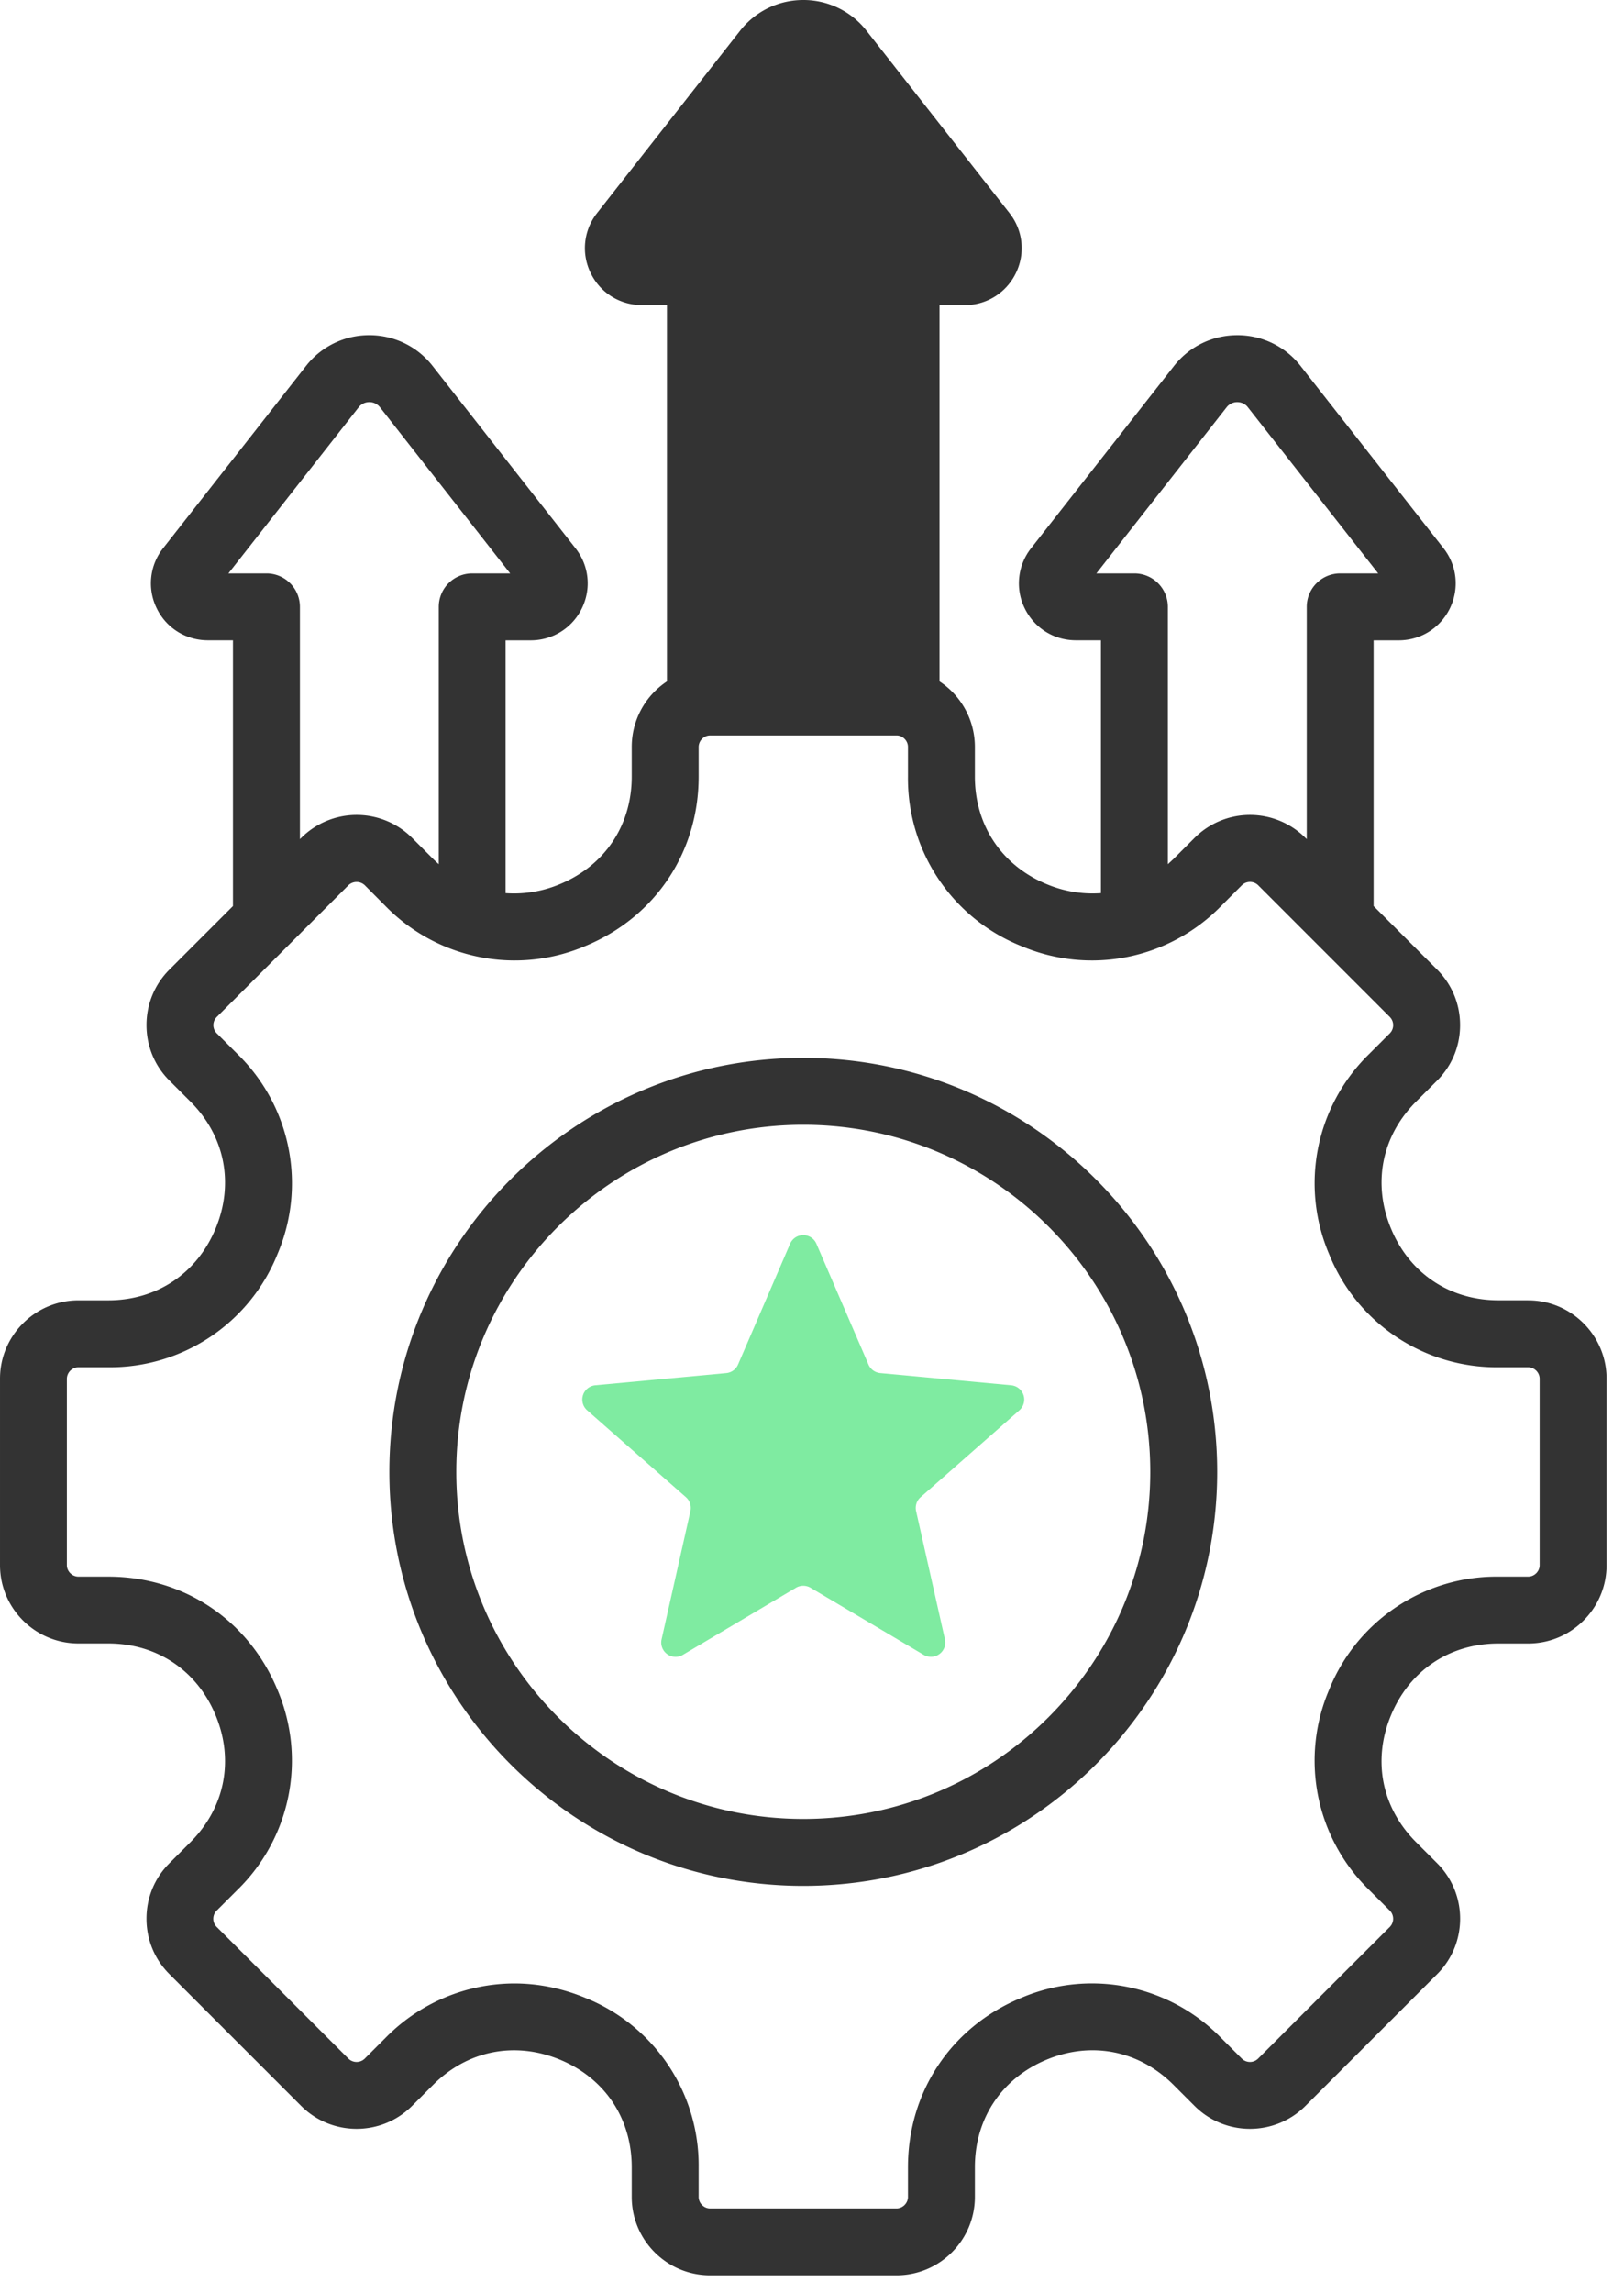
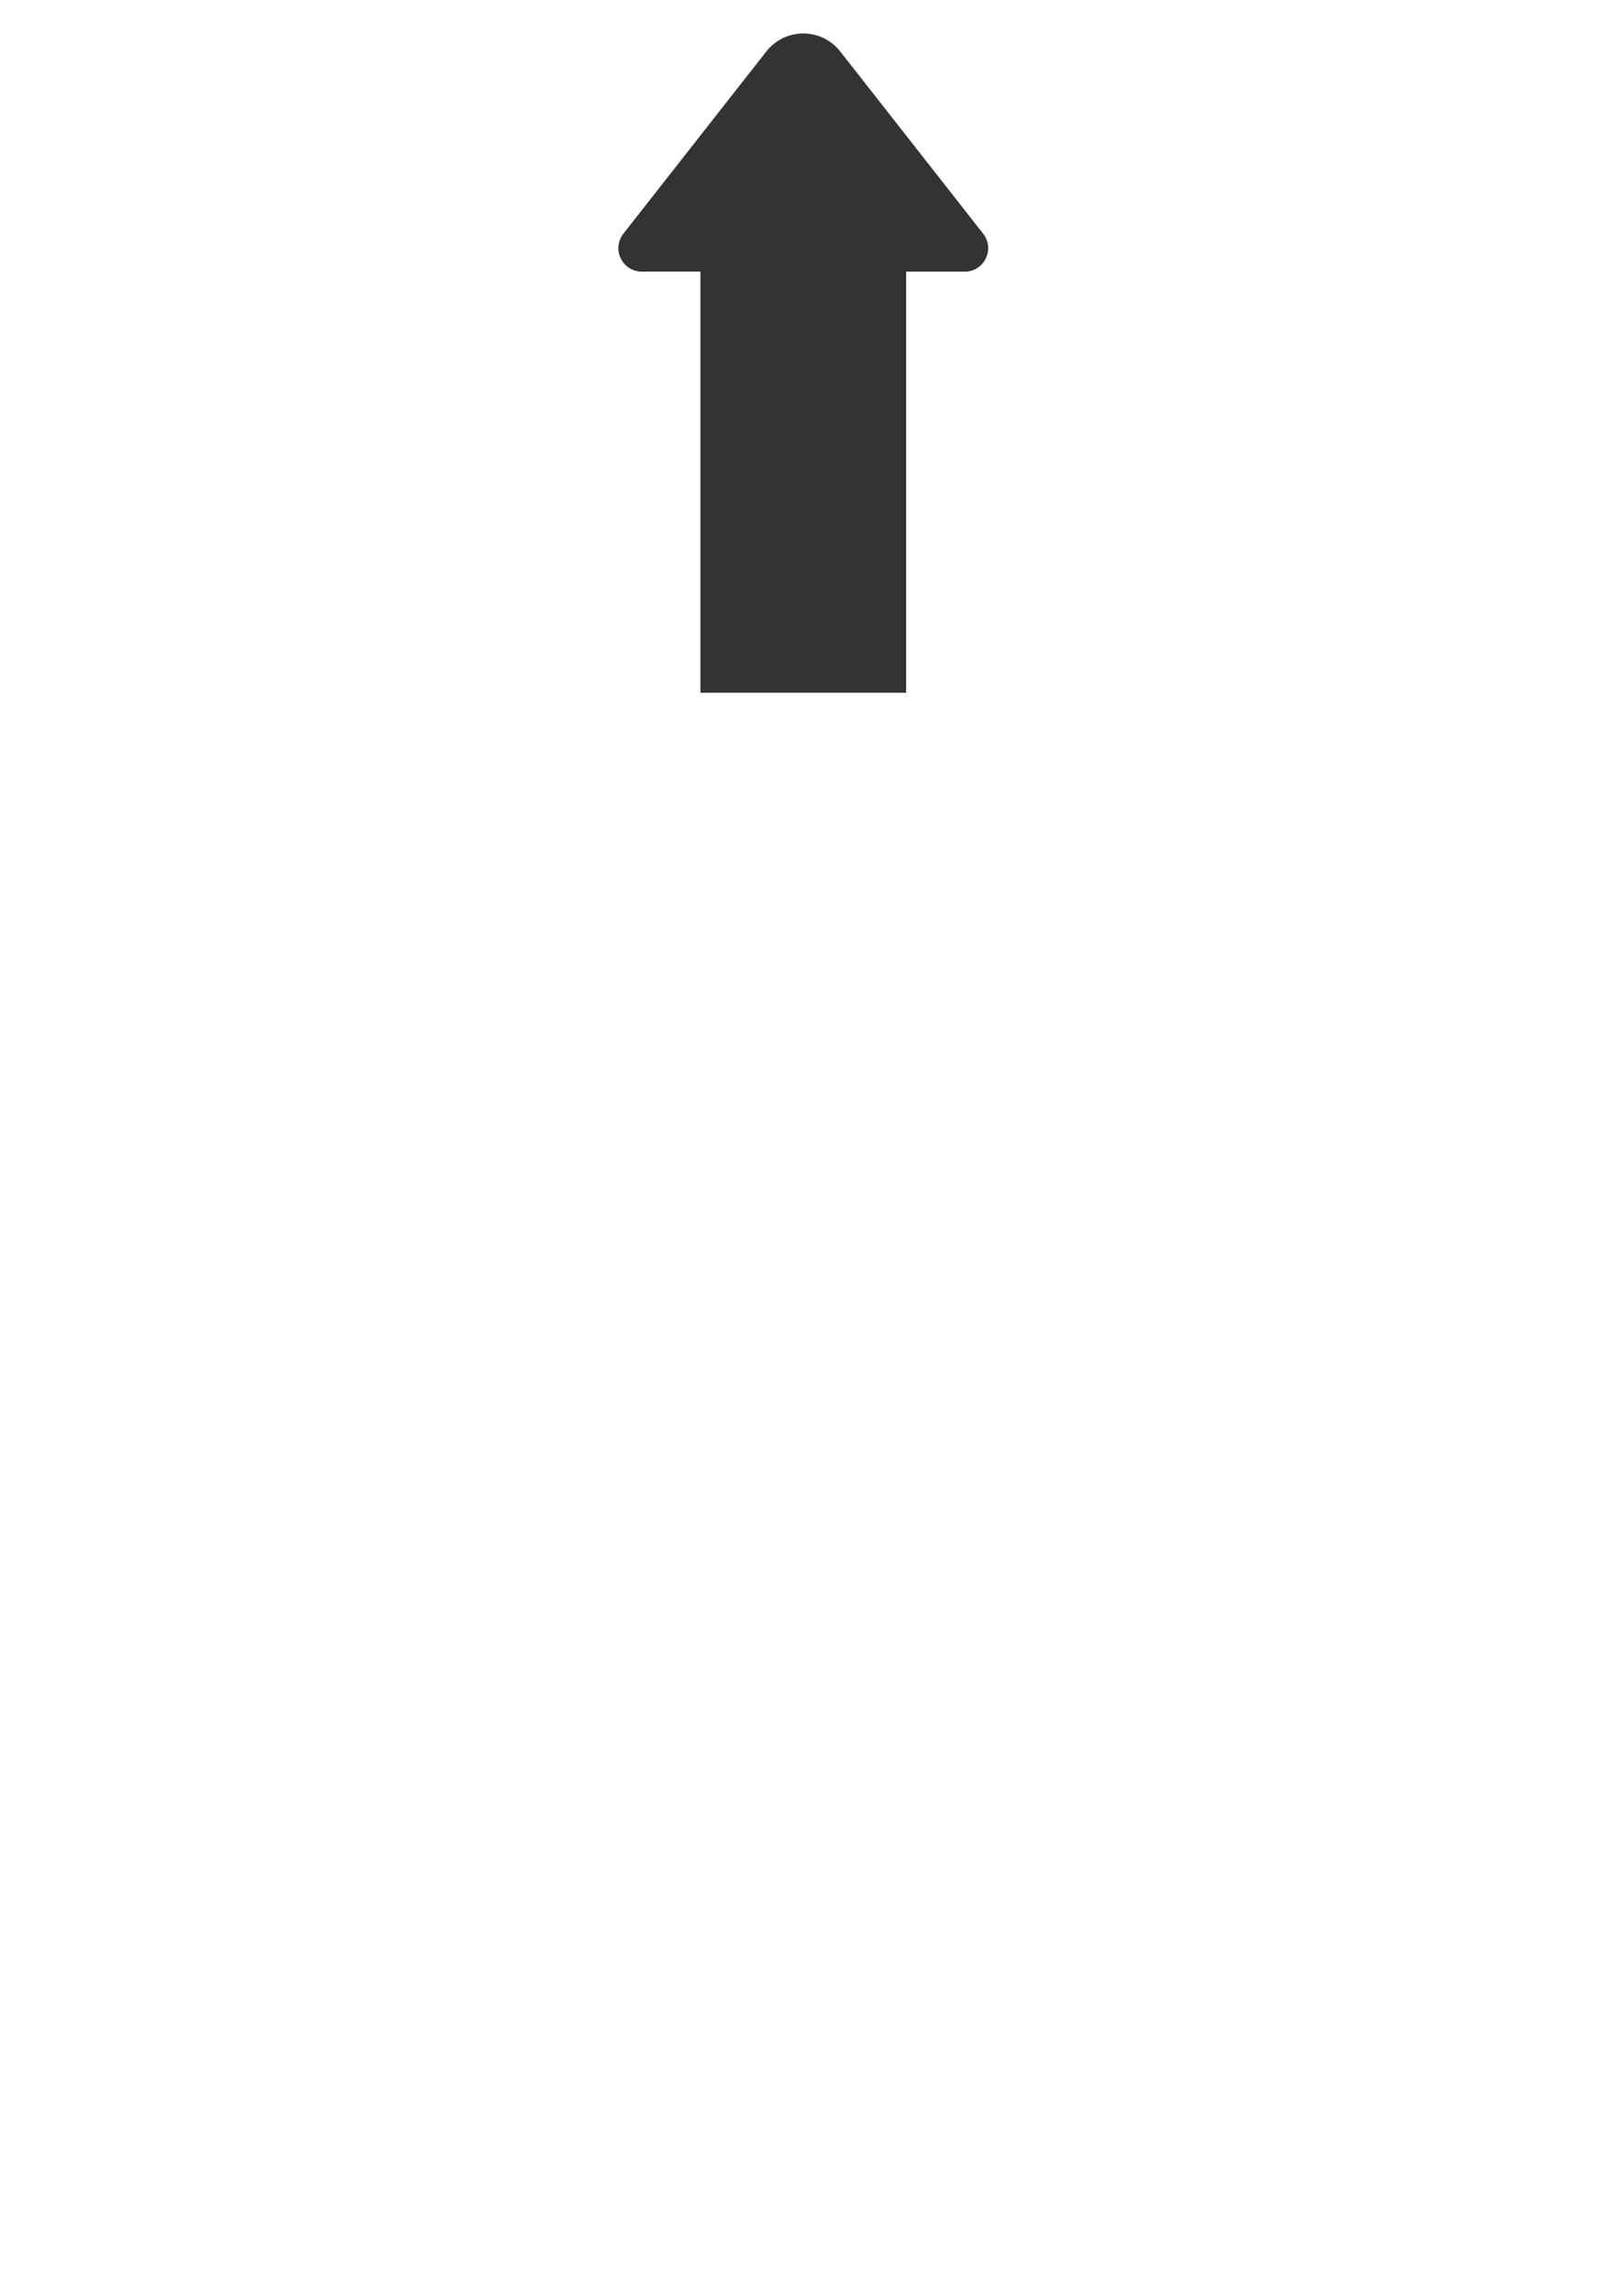
<svg xmlns="http://www.w3.org/2000/svg" width="34" height="48" fill="none">
  <path fill-rule="evenodd" clip-rule="evenodd" d="M14.664 5.686V14.5h4.307V5.686h1.225c.411 0 .64-.471.387-.795l-2.992-3.814a.983.983 0 00-1.547 0L13.052 4.89a.491.491 0 00.387.795h1.225z" fill="#333" />
-   <path fill-rule="evenodd" clip-rule="evenodd" d="M19.783 34.313a.3.3 0 01-.445.324l-2.368-1.404a.3.3 0 00-.306 0l-2.367 1.404a.3.3 0 01-.446-.324l.604-2.686a.3.3 0 00-.095-.29l-2.067-1.818a.3.3 0 01.17-.524l2.742-.255a.3.3 0 00.247-.18l1.09-2.528a.3.3 0 01.55 0l1.09 2.528a.3.3 0 00.248.18l2.74.255a.3.3 0 01.171.524l-2.067 1.818a.3.3 0 00-.095.29l.604 2.686z" fill="#7FEBA1" />
-   <path fill-rule="evenodd" clip-rule="evenodd" d="M16.817 38.072c4.007 0 7.265-3.258 7.265-7.264s-3.258-7.265-7.265-7.265c-4.005 0-7.264 3.26-7.264 7.265 0 4.006 3.26 7.264 7.264 7.264zm0-15.93c-4.778 0-8.665 3.887-8.665 8.666 0 4.778 3.887 8.665 8.665 8.665 4.779 0 8.666-3.886 8.666-8.665 0-4.779-3.887-8.666-8.666-8.666zM32.234 32.76v-3.902c0-.13-.11-.24-.24-.24h-.623a3.778 3.778 0 01-3.545-2.369 3.777 3.777 0 01.832-4.181l.44-.44a.244.244 0 000-.341l-2.758-2.759a.244.244 0 00-.34 0l-.44.441a3.779 3.779 0 01-4.183.831 3.777 3.777 0 01-2.368-3.544v-.623c0-.13-.11-.24-.24-.24h-3.901a.244.244 0 00-.241.24v.623c0 1.581-.908 2.94-2.37 3.544a3.778 3.778 0 01-4.181-.83l-.44-.442a.247.247 0 00-.34 0l-2.758 2.759a.241.241 0 000 .341l.44.44a3.778 3.778 0 01.831 4.182 3.777 3.777 0 01-3.545 2.368h-.622a.244.244 0 00-.242.24v3.902c0 .13.111.24.242.24h.622c1.582 0 2.94.908 3.545 2.37a3.778 3.778 0 01-.832 4.18l-.44.44a.241.241 0 000 .342l2.758 2.757a.244.244 0 00.341 0l.44-.44a3.787 3.787 0 012.69-1.134c.497 0 1.002.1 1.491.303a3.777 3.777 0 012.37 3.545v.622c0 .13.11.24.24.24h3.901c.13 0 .241-.11.241-.24v-.622c0-1.582.908-2.94 2.368-3.545a3.776 3.776 0 014.182.831l.44.44a.243.243 0 00.34 0l2.759-2.758a.244.244 0 000-.34l-.44-.44a3.777 3.777 0 01-.832-4.182A3.778 3.778 0 0131.371 33h.623c.13 0 .24-.11.24-.24zM5.578 12.002h-.796L7.51 8.524a.28.28 0 01.222-.107.28.28 0 01.223.107l2.726 3.478h-.795a.7.7 0 00-.7.7v5.386a2.987 2.987 0 01-.118-.11l-.44-.44a1.643 1.643 0 00-2.322 0l-.027.026v-4.862a.7.7 0 00-.7-.7zm8.29-7.016l2.727-3.477a.278.278 0 01.222-.108c.052 0 .149.014.222.108l2.728 3.477h-.796a.7.7 0 00-.7.7v8.305h-2.907V5.686a.7.7 0 00-.7-.7h-.796zm9.882 7.016h-.796l2.727-3.478a.28.28 0 01.223-.107c.05 0 .149.014.221.107l2.729 3.478h-.796a.7.7 0 00-.7.7v4.862l-.027-.026a1.643 1.643 0 00-2.322 0l-.44.44c-.04.037-.078.074-.119.11v-5.386a.7.7 0 00-.7-.7zm8.244 15.214h-.623c-1.019 0-1.861-.562-2.25-1.504-.39-.942-.194-1.935.527-2.655l.44-.44c.31-.31.48-.721.48-1.161 0-.439-.17-.85-.479-1.16l-1.331-1.331v-5.562h.524c.46 0 .871-.257 1.073-.67.2-.415.15-.896-.134-1.258L27.229 7.66a1.673 1.673 0 00-1.325-.644c-.52 0-1.003.234-1.325.644l-2.992 3.815a1.185 1.185 0 00-.134 1.257c.202.414.612.67 1.072.67h.524v5.292a2.475 2.475 0 01-1.136-.188c-.941-.39-1.503-1.232-1.503-2.251v-.623a1.64 1.64 0 00-.74-1.369V6.387h.526c.46 0 .871-.257 1.072-.67.202-.414.15-.896-.134-1.258L18.143.645A1.673 1.673 0 0016.817 0c-.52 0-1.002.235-1.324.645l-2.992 3.814a1.184 1.184 0 00-.134 1.257c.2.414.612.67 1.072.67h.524v7.877a1.642 1.642 0 00-.737 1.37v.622c0 1.02-.562 1.86-1.504 2.251a2.471 2.471 0 01-1.137.188v-5.291h.525c.46 0 .871-.257 1.072-.67.202-.415.15-.896-.134-1.258L9.057 7.66a1.673 1.673 0 00-1.326-.644 1.67 1.67 0 00-1.324.644l-2.992 3.815a1.184 1.184 0 00-.134 1.257c.2.414.611.67 1.072.67h.524v5.563l-1.33 1.33c-.31.31-.48.722-.48 1.16 0 .44.17.853.48 1.162l.44.44c.72.72.918 1.713.528 2.655-.39.942-1.232 1.505-2.251 1.505h-.622c-.905 0-1.642.736-1.642 1.64v3.902c0 .905.737 1.64 1.642 1.64h.622c1.02 0 1.861.563 2.251 1.505.39.941.192 1.934-.528 2.655l-.44.44c-.31.31-.48.721-.48 1.16 0 .44.17.852.48 1.161l2.758 2.759c.64.64 1.681.64 2.322 0l.44-.44c.72-.721 1.712-.918 2.655-.529.942.39 1.504 1.232 1.504 2.252v.622c0 .906.736 1.641 1.642 1.641h3.9c.905 0 1.642-.735 1.642-1.641v-.622c0-1.02.562-1.861 1.503-2.252.942-.39 1.935-.192 2.656.529l.44.44c.64.64 1.68.64 2.322 0l2.758-2.759c.64-.64.64-1.68 0-2.32l-.44-.44c-.722-.721-.919-1.714-.528-2.656.389-.942 1.232-1.504 2.25-1.504h.623c.905 0 1.641-.736 1.641-1.641v-3.902c0-.904-.736-1.64-1.641-1.64z" fill="#333" />
</svg>